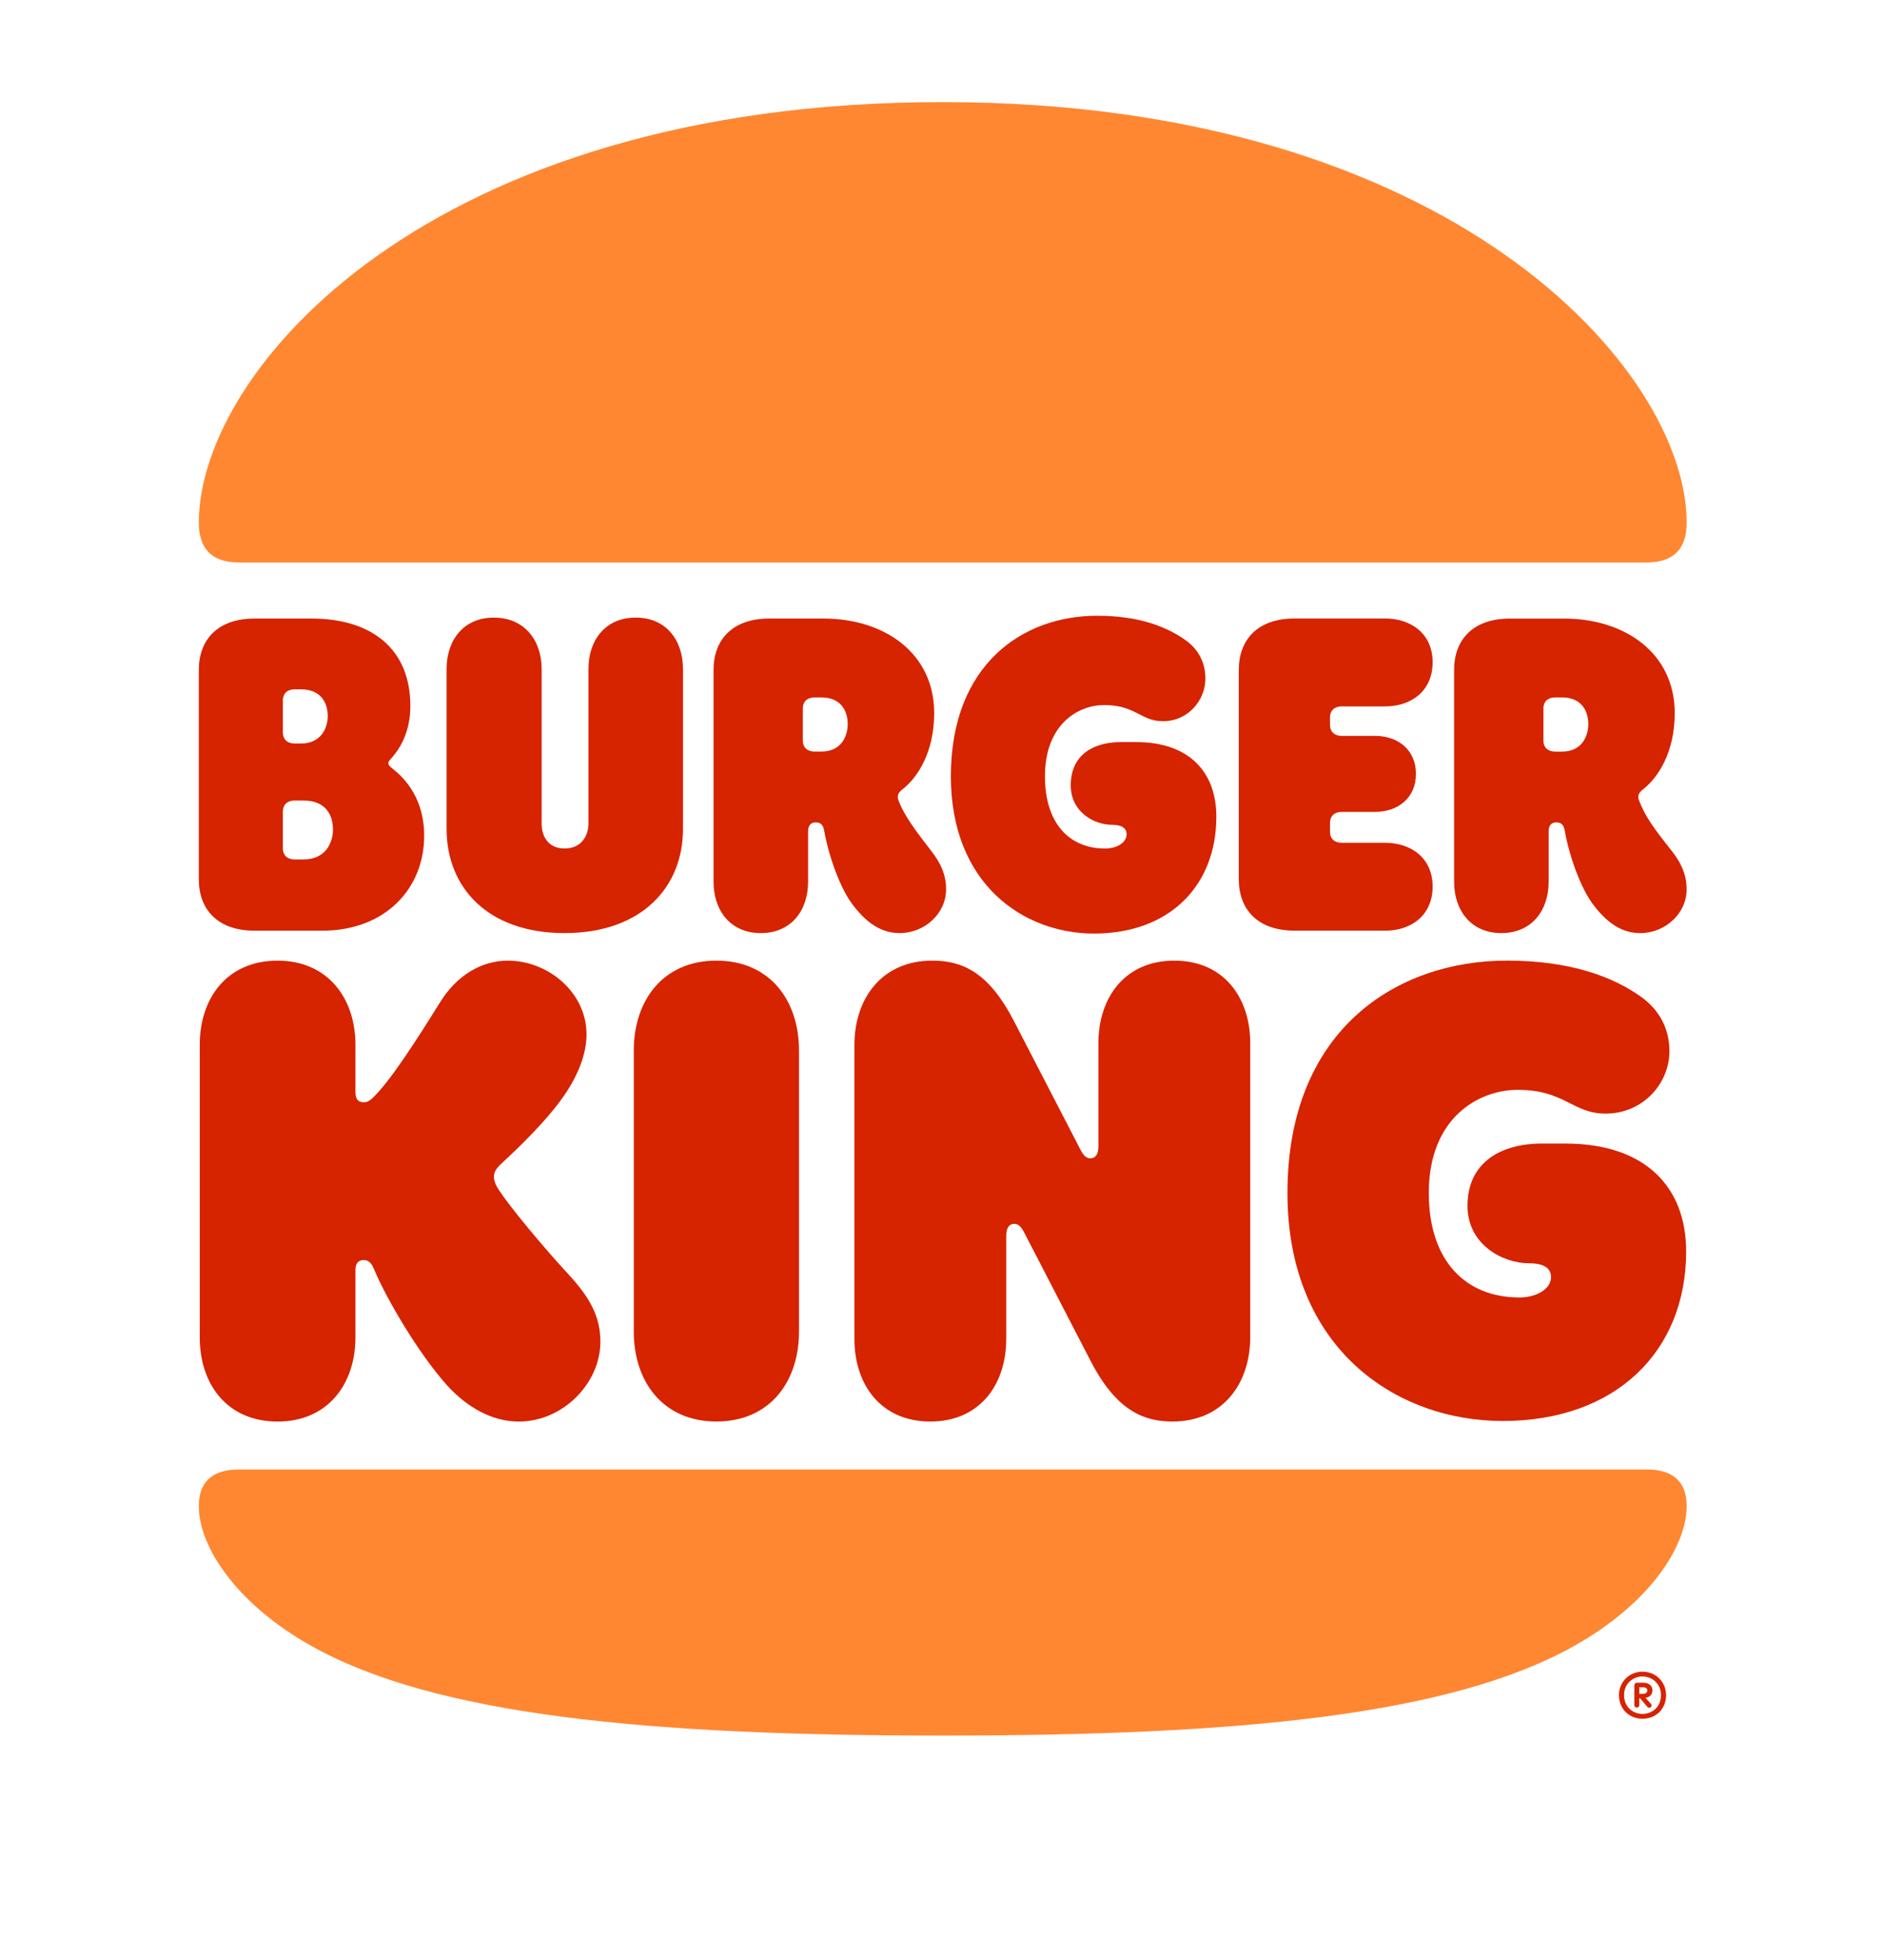
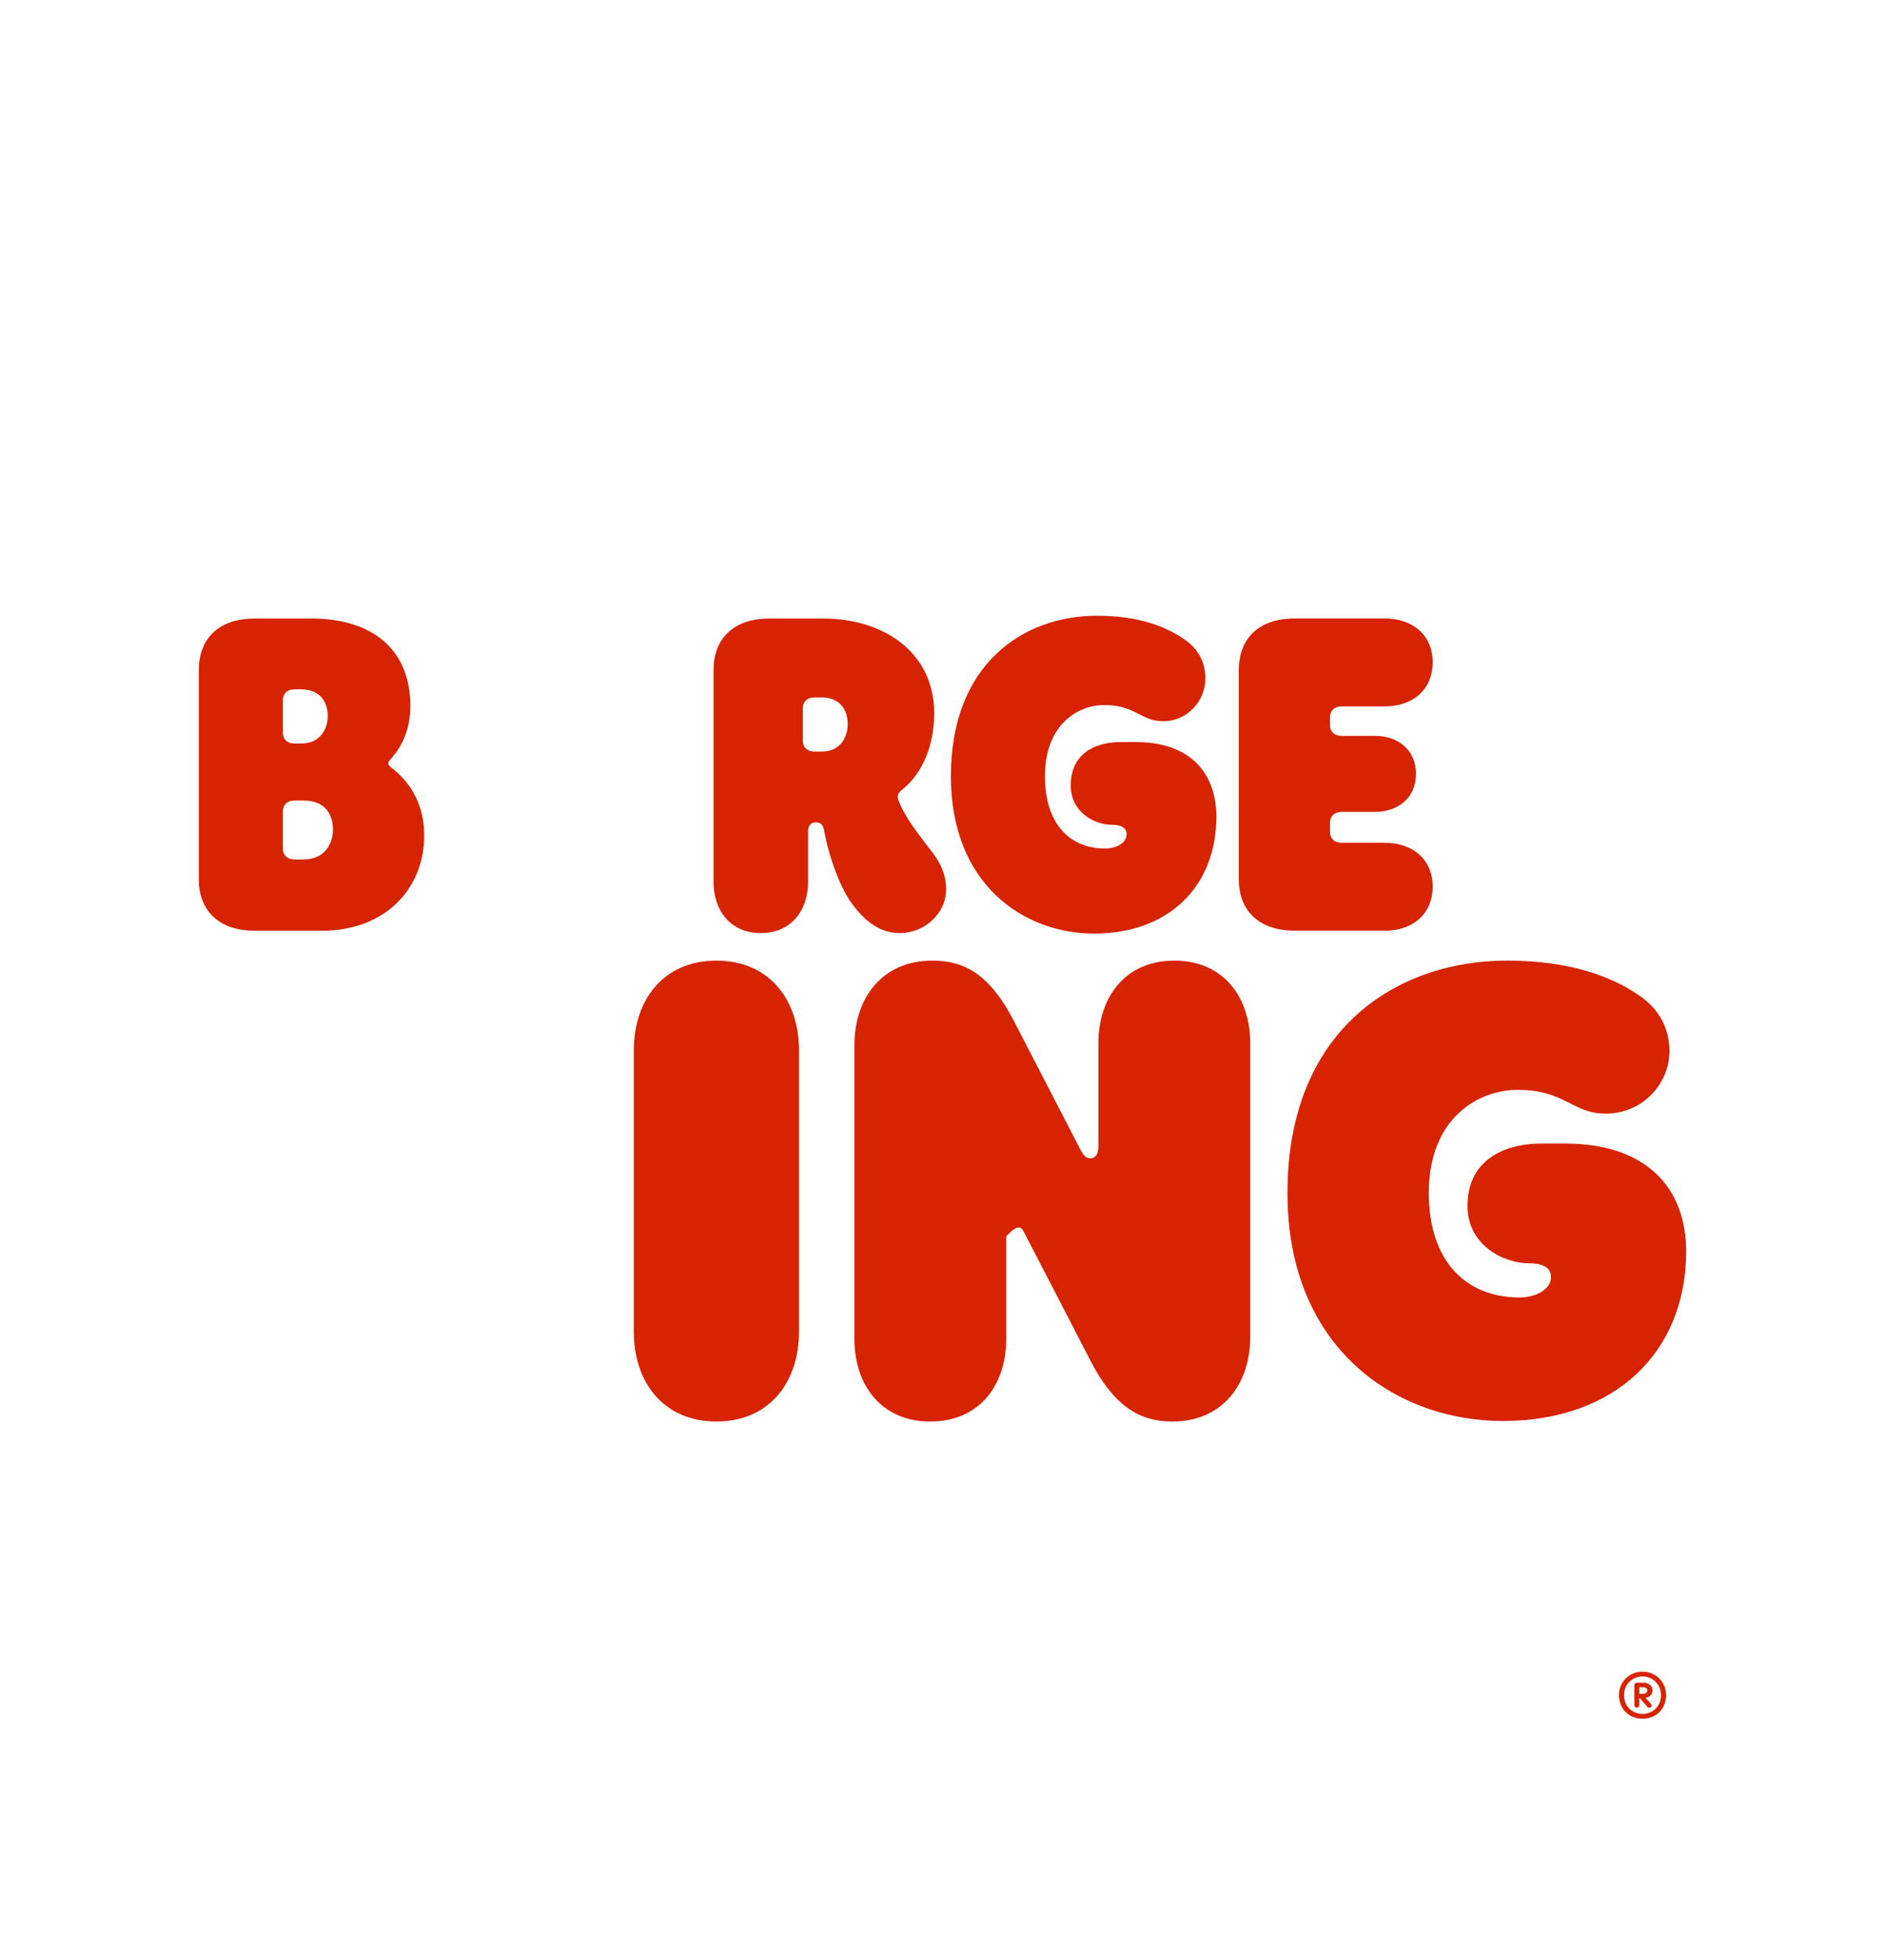
<svg xmlns="http://www.w3.org/2000/svg" width="126" height="131" viewBox="0 0 126 131" fill="none">
-   <path d="M105.242 109.989C96.944 114.656 82.708 115.99 63.017 115.99C43.325 115.99 29.089 114.656 20.791 109.989C15.811 107.194 13.29 103.384 13.29 100.653C13.29 99.097 14.121 98.208 15.97 98.208H110.061C111.912 98.208 112.741 99.097 112.741 100.653C112.743 103.384 110.222 107.194 105.242 109.989ZM110.061 37.591H15.97C14.121 37.591 13.29 36.639 13.29 34.925C13.29 24.763 28.642 6.823 63.017 6.823C97.072 6.823 112.743 24.763 112.743 34.925C112.743 36.639 111.912 37.591 110.061 37.591Z" fill="#FF8732" />
-   <path d="M33.332 79.507C33.044 79.062 33.014 78.775 33.014 78.649C33.014 78.3 33.205 78.046 33.587 77.697C34.481 76.871 36.684 74.807 37.896 72.935C38.821 71.505 39.205 70.203 39.205 69.125C39.205 66.363 36.684 64.202 33.938 64.202C32.183 64.202 30.523 65.187 29.407 66.997C27.907 69.409 26.119 72.204 24.971 73.316C24.683 73.603 24.524 73.666 24.301 73.666C23.918 73.666 23.759 73.412 23.759 72.999V69.823C23.759 66.712 21.907 64.202 18.556 64.202C15.173 64.202 13.352 66.71 13.352 69.823V89.384C13.352 92.495 15.171 95.005 18.556 95.005C21.907 95.005 23.759 92.497 23.759 89.384V84.875C23.759 84.494 23.918 84.209 24.301 84.209C24.812 84.209 24.94 84.717 25.067 84.971C25.802 86.717 27.939 90.432 29.919 92.623C31.26 94.083 32.919 95.005 34.675 95.005C37.643 95.005 40.133 92.432 40.133 89.67C40.133 87.956 39.398 86.685 37.994 85.162C36.206 83.221 34.099 80.68 33.332 79.507Z" fill="#D62300" />
  <path d="M73.134 62.391C78.145 62.391 81.305 59.215 81.305 54.581C81.305 51.628 79.517 49.595 75.943 49.595H74.922C73.038 49.595 71.571 50.484 71.571 52.485C71.571 54.264 73.134 55.121 74.316 55.121C74.922 55.121 75.306 55.312 75.306 55.756C75.306 56.327 74.636 56.709 73.869 56.709C71.475 56.709 69.848 55.025 69.848 51.882C69.848 48.389 72.083 47.119 73.806 47.119C75.912 47.119 76.263 48.2 77.731 48.2C79.423 48.2 80.572 46.802 80.572 45.342C80.572 44.262 80.093 43.437 79.36 42.865C78.019 41.88 76.136 41.151 73.328 41.151C68.38 41.151 63.56 44.39 63.56 51.883C63.559 59.057 68.378 62.391 73.134 62.391Z" fill="#D62300" />
  <path d="M17.024 62.2H21.524C25.77 62.2 28.354 59.374 28.354 55.85C28.354 53.023 26.662 51.721 26.28 51.404C26.121 51.277 25.962 51.151 25.962 51.023C25.962 50.864 26.058 50.801 26.217 50.611C26.823 49.912 27.43 48.801 27.43 47.181C27.43 43.371 24.843 41.338 20.822 41.338H17.024C14.503 41.338 13.29 42.8 13.29 44.768V58.77C13.29 60.74 14.503 62.2 17.024 62.2ZM18.907 46.801C18.907 46.388 19.163 46.07 19.706 46.07H20.12C21.492 46.07 21.908 47.022 21.908 47.849C21.908 48.61 21.494 49.691 20.12 49.691H19.706C19.163 49.691 18.907 49.373 18.907 48.959V46.801ZM18.907 54.231C18.907 53.819 19.163 53.5 19.706 53.5H20.279C21.812 53.5 22.257 54.516 22.257 55.438C22.257 56.264 21.81 57.438 20.279 57.438H19.706C19.163 57.438 18.907 57.121 18.907 56.707V54.231Z" fill="#D62300" />
-   <path d="M100.358 62.359C102.401 62.359 103.518 60.834 103.518 58.929V55.564C103.518 55.151 103.71 54.961 104.028 54.961C104.412 54.961 104.539 55.182 104.602 55.564C104.89 57.182 105.655 59.373 106.517 60.486C107.602 61.916 108.623 62.36 109.644 62.36C111.304 62.36 112.74 61.059 112.74 59.438C112.74 58.358 112.293 57.564 111.72 56.835C110.634 55.47 109.964 54.581 109.55 53.47C109.454 53.216 109.517 52.993 109.805 52.771C110.795 52.009 111.944 50.326 111.944 47.66C111.944 43.627 108.592 41.34 104.539 41.34H100.932C98.411 41.34 97.198 42.8 97.198 44.77V58.932C97.198 60.836 98.315 62.359 100.358 62.359ZM103.167 47.341C103.167 46.928 103.422 46.61 103.965 46.61H104.412C105.753 46.61 106.167 47.562 106.167 48.389C106.167 49.183 105.753 50.231 104.412 50.231H103.965C103.422 50.231 103.167 49.914 103.167 49.5V47.341Z" fill="#D62300" />
  <path d="M47.887 64.201C44.313 64.201 42.365 66.867 42.365 70.202V89C42.365 92.335 44.313 95.001 47.887 95.001C51.461 95.001 53.408 92.335 53.408 89V70.202C53.408 66.869 51.463 64.201 47.887 64.201Z" fill="#D62300" />
  <path d="M104.635 76.426H103.071C100.262 76.426 98.092 77.728 98.092 80.585C98.092 83.189 100.454 84.427 102.21 84.427C103.071 84.427 103.677 84.681 103.677 85.347C103.677 86.174 102.656 86.712 101.571 86.712C97.964 86.712 95.506 84.267 95.506 79.726C95.506 74.678 98.858 72.836 101.442 72.836C104.602 72.836 105.113 74.424 107.315 74.424C109.868 74.424 111.591 72.361 111.591 70.265C111.591 68.709 110.889 67.503 109.773 66.676C107.825 65.247 104.89 64.199 100.74 64.199C93.304 64.199 86.058 68.866 86.058 79.726C86.058 90.11 93.302 94.967 100.452 94.967C107.952 94.967 112.708 90.364 112.708 83.632C112.71 79.379 110.029 76.426 104.635 76.426Z" fill="#D62300" />
  <path d="M92.571 62.2C94.359 62.2 95.763 61.152 95.763 59.248C95.763 57.373 94.359 56.325 92.571 56.325H89.699C89.156 56.325 88.901 56.008 88.901 55.594V54.991C88.901 54.579 89.156 54.26 89.699 54.26H91.901C93.434 54.26 94.647 53.34 94.647 51.72C94.647 50.101 93.434 49.179 91.901 49.179H89.699C89.156 49.179 88.901 48.862 88.901 48.448V47.941C88.901 47.528 89.156 47.21 89.699 47.21H92.571C94.359 47.21 95.763 46.162 95.763 44.257C95.763 42.383 94.359 41.335 92.571 41.335H86.539C84.018 41.335 82.806 42.795 82.806 44.765V58.767C82.806 60.735 84.018 62.197 86.539 62.197H92.571V62.2Z" fill="#D62300" />
-   <path d="M37.737 62.359C42.908 62.359 45.653 59.278 45.653 55.405V44.705C45.653 42.8 44.537 41.275 42.493 41.275C40.45 41.275 39.334 42.8 39.334 44.705V55.056C39.334 55.818 38.887 56.707 37.737 56.707C36.588 56.707 36.205 55.818 36.205 55.056V44.705C36.205 42.8 35.056 41.275 33.012 41.275C30.969 41.275 29.852 42.8 29.852 44.705V55.405C29.854 59.28 32.567 62.359 37.737 62.359Z" fill="#D62300" />
  <path d="M60.144 62.359C61.803 62.359 63.24 61.057 63.24 59.437C63.24 58.356 62.793 57.562 62.219 56.833C61.295 55.627 60.464 54.579 60.05 53.468C59.954 53.214 60.017 52.991 60.305 52.769C61.295 52.008 62.444 50.324 62.444 47.658C62.444 43.625 59.092 41.338 55.038 41.338H51.43C48.909 41.338 47.696 42.798 47.696 44.768V58.931C47.696 60.835 48.813 62.36 50.856 62.36C52.899 62.36 54.016 60.835 54.016 58.931V55.565C54.016 55.153 54.208 54.962 54.526 54.962C54.91 54.962 55.037 55.184 55.1 55.565C55.388 57.184 56.153 59.375 57.015 60.488C58.1 61.914 59.121 62.359 60.144 62.359ZM54.908 50.229H54.461C53.918 50.229 53.663 49.912 53.663 49.498V47.341C53.663 46.928 53.918 46.61 54.461 46.61H54.908C56.249 46.61 56.664 47.562 56.664 48.389C56.664 49.181 56.249 50.229 54.908 50.229Z" fill="#D62300" />
-   <path d="M78.495 64.201C75.207 64.201 73.421 66.646 73.421 69.726V76.584C73.421 77.155 73.229 77.411 72.878 77.411C72.623 77.411 72.431 77.252 72.208 76.808L67.772 68.234C66.081 64.962 64.325 64.201 62.314 64.201C58.963 64.201 57.111 66.709 57.111 69.852V89.477C57.111 92.558 58.899 95.003 62.186 95.003C65.474 95.003 67.26 92.558 67.26 89.477V82.619C67.26 82.049 67.452 81.793 67.803 81.793C68.058 81.793 68.25 81.951 68.473 82.396L72.909 90.97C74.601 94.241 76.42 95.003 78.367 95.003C81.719 95.003 83.57 92.495 83.57 89.351V69.726C83.57 66.646 81.784 64.201 78.495 64.201Z" fill="#D62300" />
+   <path d="M78.495 64.201C75.207 64.201 73.421 66.646 73.421 69.726V76.584C73.421 77.155 73.229 77.411 72.878 77.411C72.623 77.411 72.431 77.252 72.208 76.808L67.772 68.234C66.081 64.962 64.325 64.201 62.314 64.201C58.963 64.201 57.111 66.709 57.111 69.852V89.477C57.111 92.558 58.899 95.003 62.186 95.003C65.474 95.003 67.26 92.558 67.26 89.477V82.619C68.058 81.793 68.25 81.951 68.473 82.396L72.909 90.97C74.601 94.241 76.42 95.003 78.367 95.003C81.719 95.003 83.57 92.495 83.57 89.351V69.726C83.57 66.646 81.784 64.201 78.495 64.201Z" fill="#D62300" />
  <path d="M108.216 113.287C108.216 112.434 108.88 111.72 109.791 111.72C110.703 111.72 111.367 112.434 111.367 113.287C111.367 114.204 110.703 114.865 109.791 114.865C108.88 114.867 108.216 114.194 108.216 113.287ZM111.025 113.287C111.025 112.498 110.403 112.04 109.791 112.04C109.18 112.04 108.558 112.498 108.558 113.287C108.558 114.109 109.18 114.545 109.791 114.545C110.403 114.545 111.025 114.109 111.025 113.287ZM109.245 113.96V112.628C109.245 112.543 109.321 112.458 109.406 112.458H109.857C110.209 112.458 110.456 112.67 110.456 112.958C110.456 113.204 110.317 113.417 109.995 113.47L110.348 113.865C110.381 113.897 110.401 113.94 110.401 113.97C110.401 114.066 110.336 114.131 110.24 114.131C110.175 114.131 110.132 114.098 110.101 114.056L109.63 113.502H109.577V113.96C109.577 114.046 109.502 114.12 109.406 114.12C109.321 114.119 109.245 114.046 109.245 113.96ZM109.814 113.202C110.007 113.202 110.113 113.107 110.113 112.979C110.113 112.841 110.017 112.766 109.846 112.766H109.579V113.204H109.814V113.202Z" fill="#D62300" />
</svg>